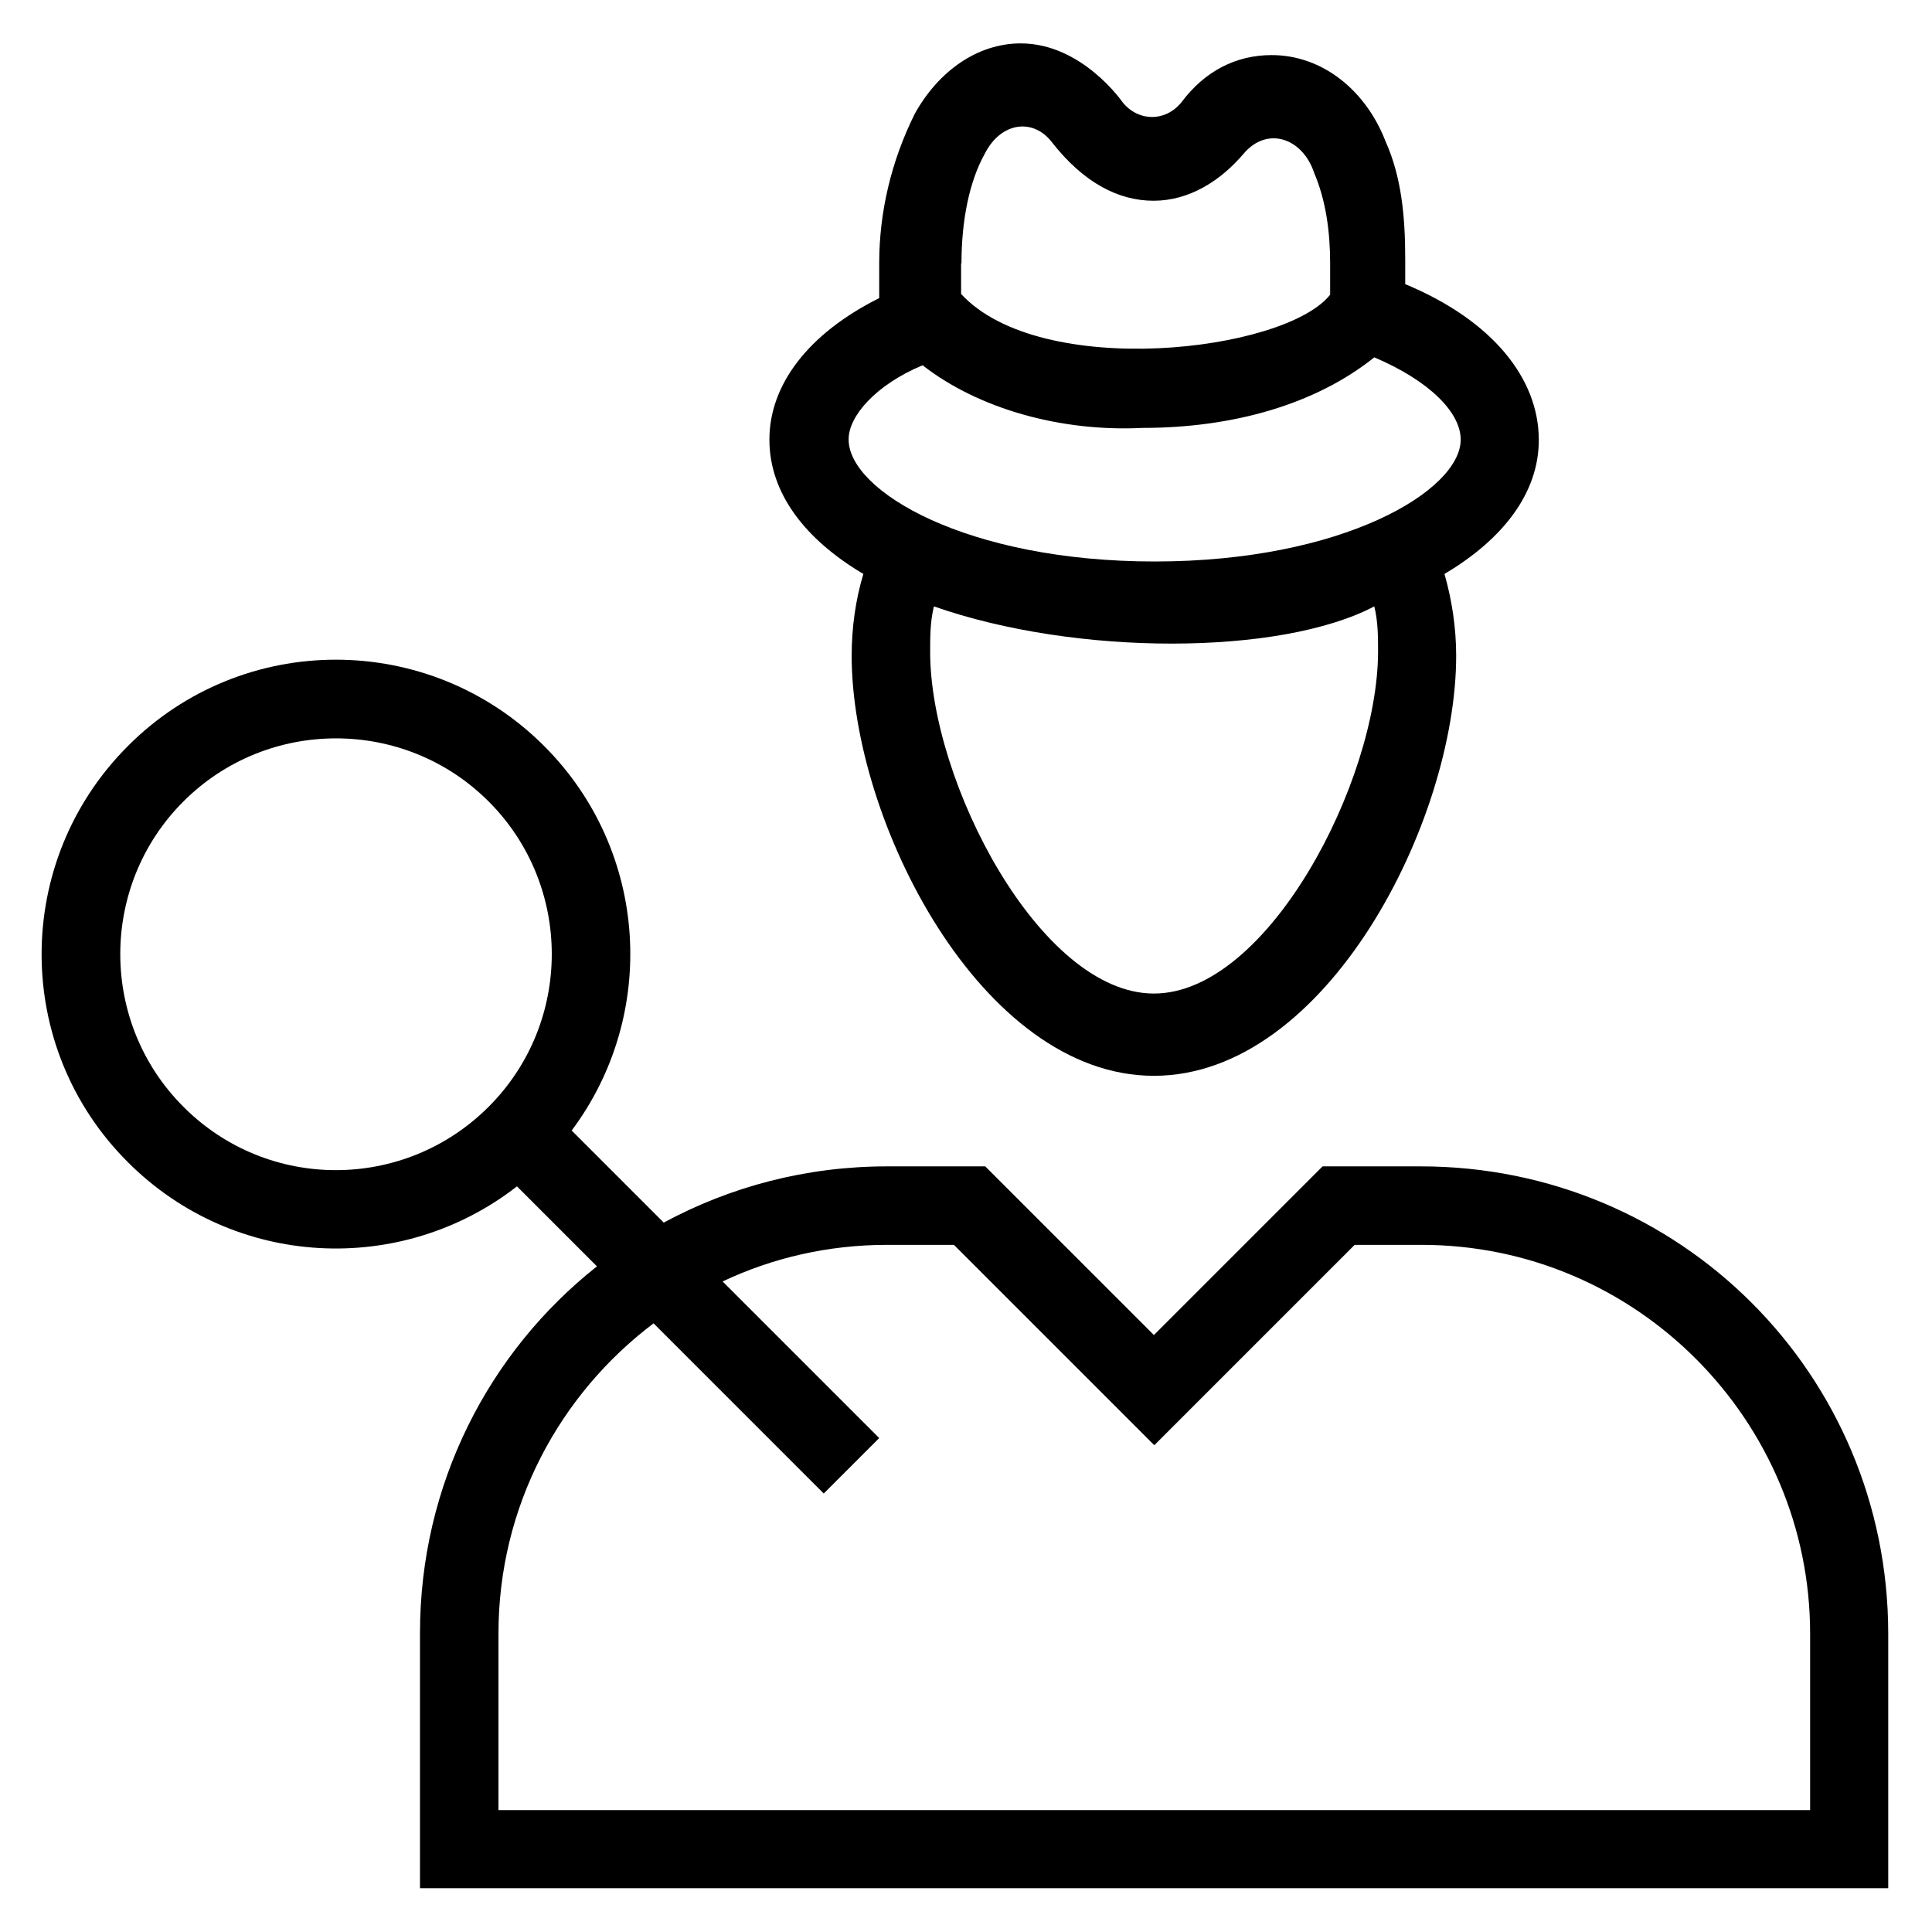
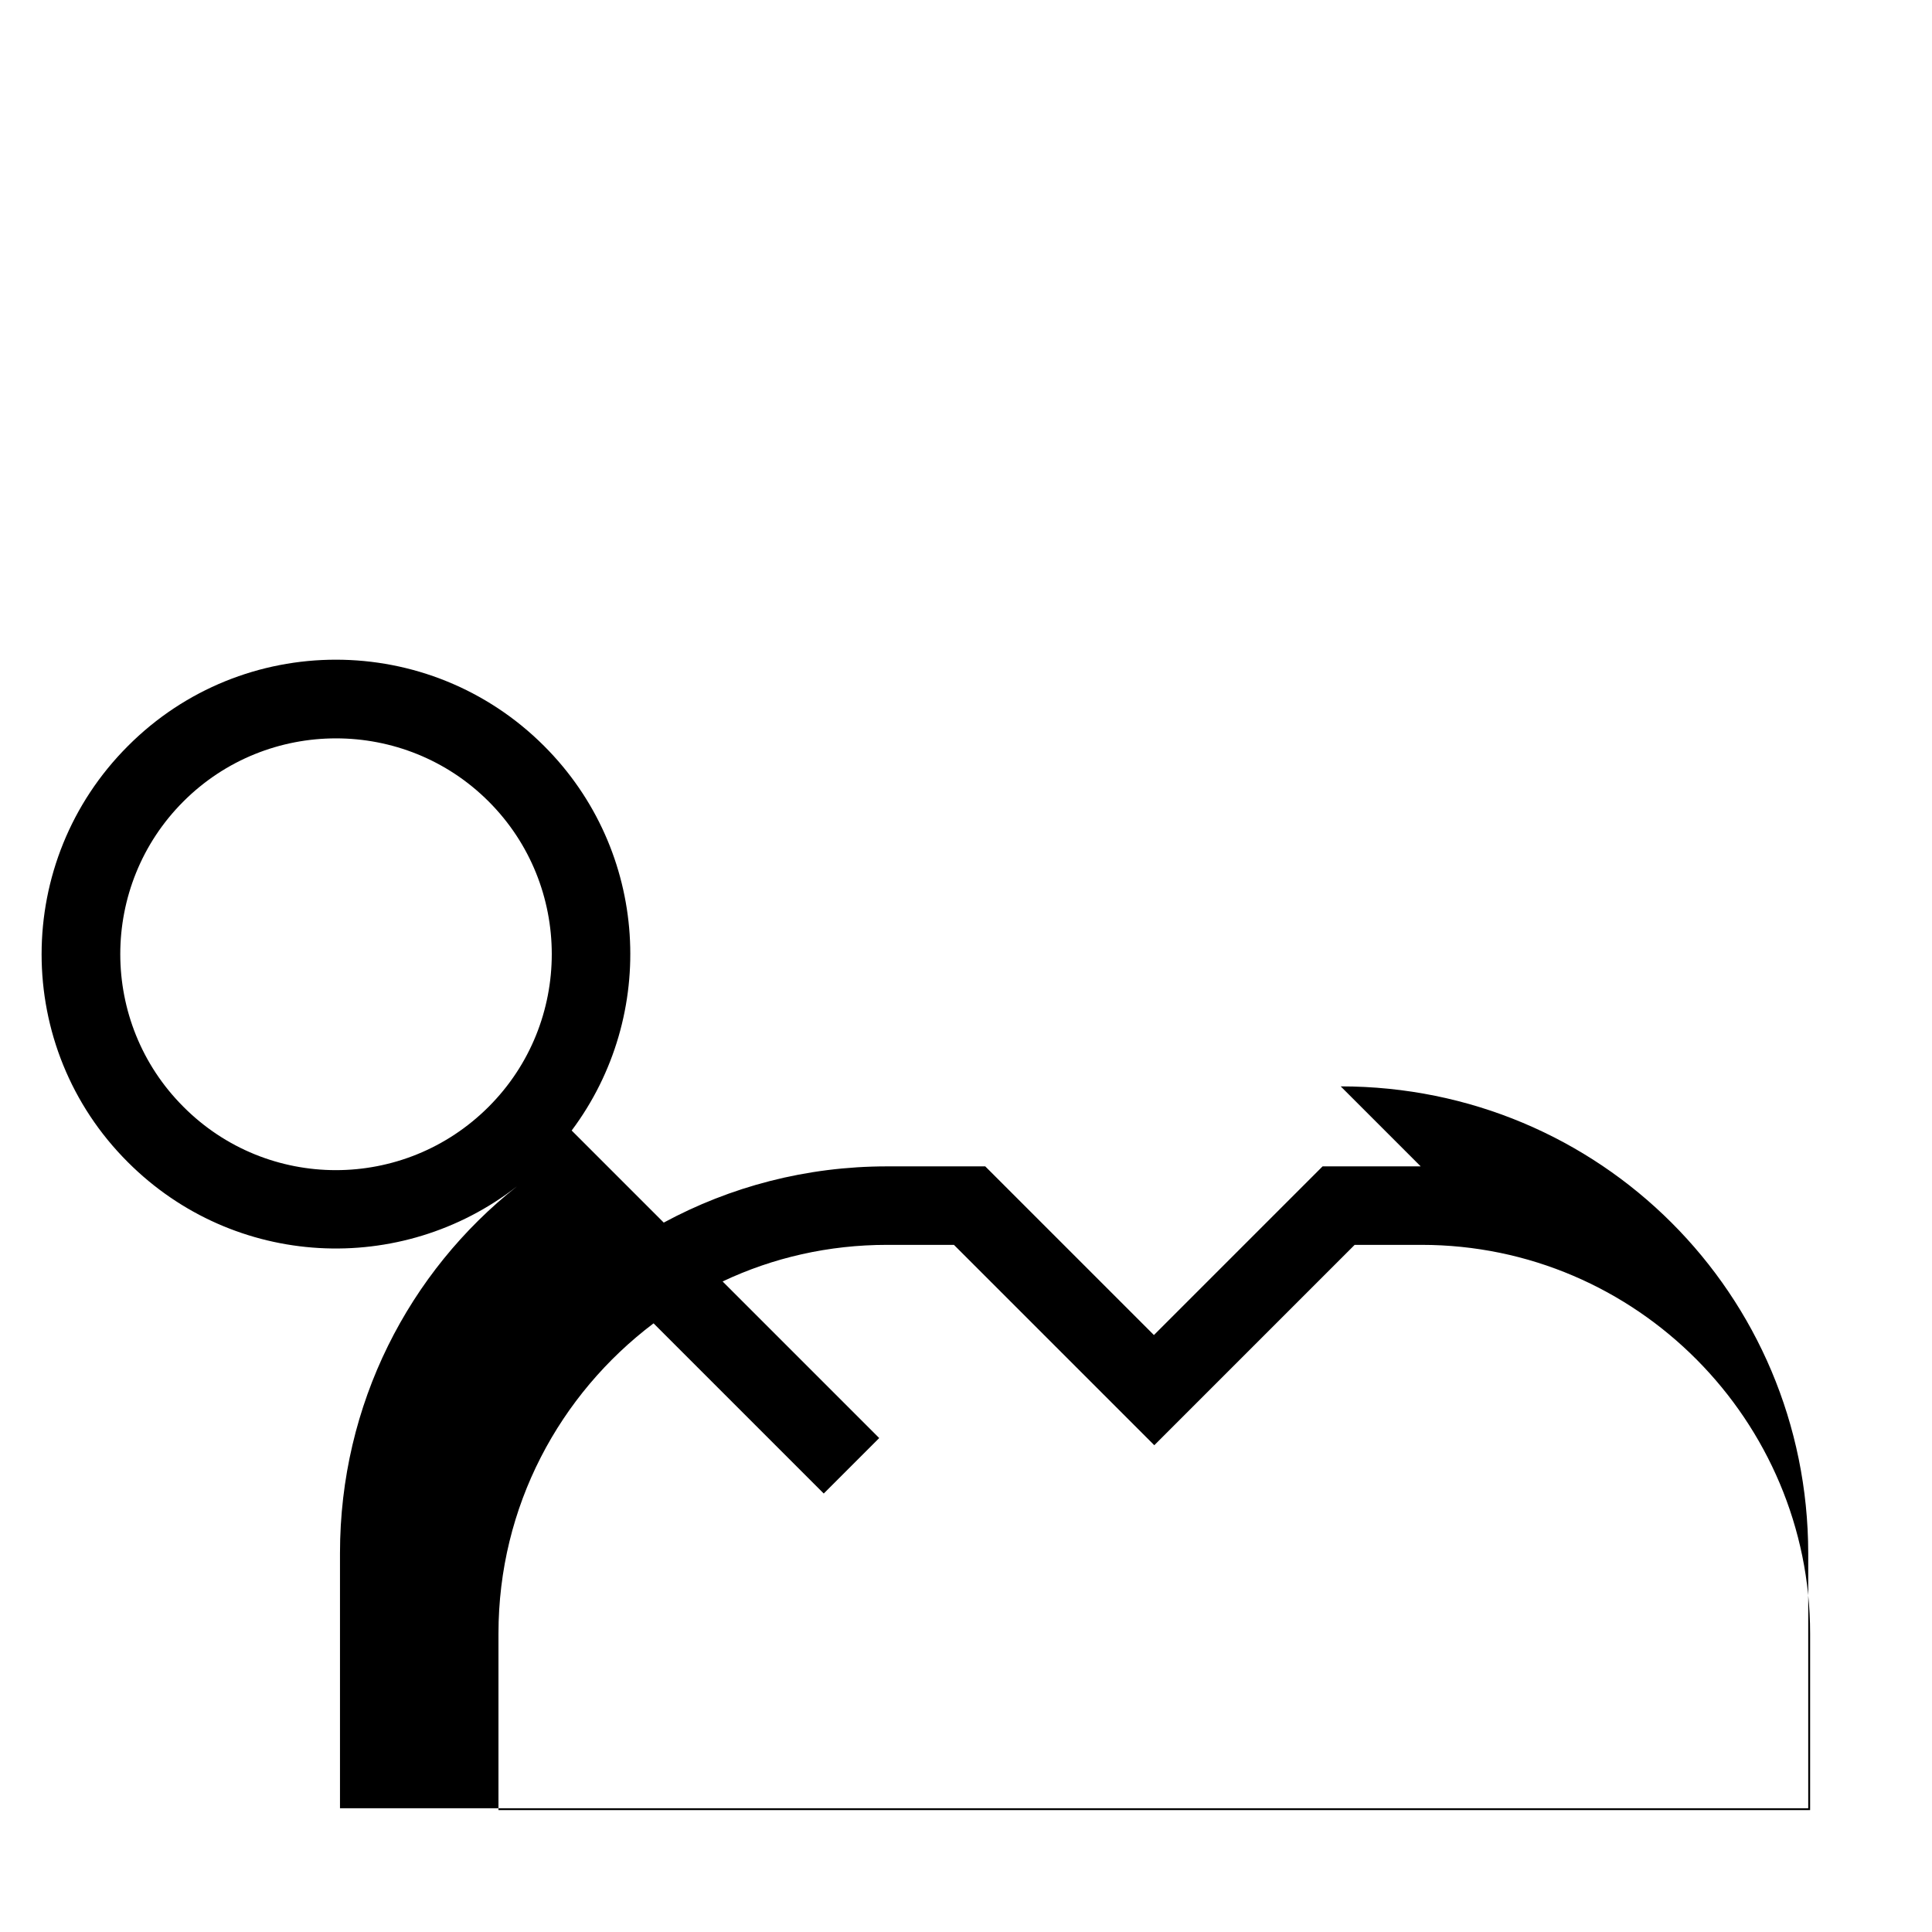
<svg xmlns="http://www.w3.org/2000/svg" fill="#000000" height="800px" width="800px" version="1.1" viewBox="0 0 512 512" enable-background="new 0 0 512 512">
  <g>
    <g>
-       <path d="m228.8,152.1c-2.1,7-3.1,14.3-3.1,21.7 0,43.7 34.3,111.3 80.1,111.3s80.1-67.6 80.1-111.3c0-7.4-1.1-14.7-3.1-21.7 15.7-9.3 25-21.6 25-35.5 0-16.3-12.3-31.7-35.4-41.3v-6.6c0-11.4-1-21.8-5.2-31.2-5.2-13.5-16.7-22.9-30.2-22.9-9.4-1.77636e-15-17.7,4.2-23.9,12.5-4.2,5.2-11.4,5.2-15.6,0 0,0-10.7-15.6-27-15.6-11.4,0-21.8,7.3-28.1,18.7-6.2,12.5-9.4,26-9.4,39.5v9.3c-19,9.5-29.1,23.1-29.1,37.5 0,14 9.2,26.3 24.9,35.6zm77,111.2c-30.2,0-59.3-56.2-59.3-90.5 0-4 0-8.1 1-12.1 37.6,13.2 91.8,13.1 116.7,0 1,4 1,8.1 1,12.1-0.1,34.3-29.2,90.5-59.4,90.5zm-51-193.5c0-11.4 2.1-21.8 6.2-29.1 4.2-8.3 12.7-9.5 17.7-3.1 8.4,10.8 17.7,15.6 27,15.6 9.4,0 17.7-5.2 23.9-12.5 6.2-7.3 15.6-4.2 18.7,5.2 3.1,7.3 4.2,15.6 4.2,23.9v8.3c-12,15.2-76.7,22.7-97.8-0.2v-8.1zm-10.3,27c14.6,11.4 36.4,17.7 58.3,16.6 23.9,0 45.8-6.2 61.4-18.7 14.6,6.2 22.9,14.6 22.9,21.8 0,13.5-31.2,32.3-81.1,32.3-49.9,0-81.1-18.7-81.1-32.3-0.1-6.1 7.1-14.5 19.6-19.7z" />
-       <path d="m376.5,309.1h-26l-44.7,44.7-44.7-44.7h-26c-21.5,0-41.6,5.4-59.2,14.9l-24.4-24.4c22.9-30.6 20.5-74.1-7.3-101.9-30.5-30.5-79.9-30.5-110.3,0-30.5,30.5-30.5,79.9 0,110.3 28.2,28.2 72.4,30.3 103.1,6.4l21.2,21.2c-28.6,22.6-46.9,57.7-46.9,97.2v67.6h389.1v-67.6c-0.1-68.6-55.2-123.7-123.9-123.7zm-327.9-15.8c-22.3-22.3-22.3-58.6-2.13163e-14-80.9 22.3-22.3 58.6-22.3 80.9,0 22.3,22.3 22.3,58.6 0,80.9-22.4,22.4-58.6,22.4-80.9,0zm430.9,186.4h-347.4v-46.8c-2.84217e-14-33.7 16.2-63.4 41.1-82.2l45.1,45.1 14.7-14.7-41.5-41.5c13.3-6.3 28.1-9.7 43.6-9.7h17.7l53.1,53.1 53.1-53.1h17.7c57.2,0 103,46.8 103,103v46.8z" />
+       <path d="m376.5,309.1h-26l-44.7,44.7-44.7-44.7h-26c-21.5,0-41.6,5.4-59.2,14.9l-24.4-24.4c22.9-30.6 20.5-74.1-7.3-101.9-30.5-30.5-79.9-30.5-110.3,0-30.5,30.5-30.5,79.9 0,110.3 28.2,28.2 72.4,30.3 103.1,6.4c-28.6,22.6-46.9,57.7-46.9,97.2v67.6h389.1v-67.6c-0.1-68.6-55.2-123.7-123.9-123.7zm-327.9-15.8c-22.3-22.3-22.3-58.6-2.13163e-14-80.9 22.3-22.3 58.6-22.3 80.9,0 22.3,22.3 22.3,58.6 0,80.9-22.4,22.4-58.6,22.4-80.9,0zm430.9,186.4h-347.4v-46.8c-2.84217e-14-33.7 16.2-63.4 41.1-82.2l45.1,45.1 14.7-14.7-41.5-41.5c13.3-6.3 28.1-9.7 43.6-9.7h17.7l53.1,53.1 53.1-53.1h17.7c57.2,0 103,46.8 103,103v46.8z" />
    </g>
  </g>
</svg>